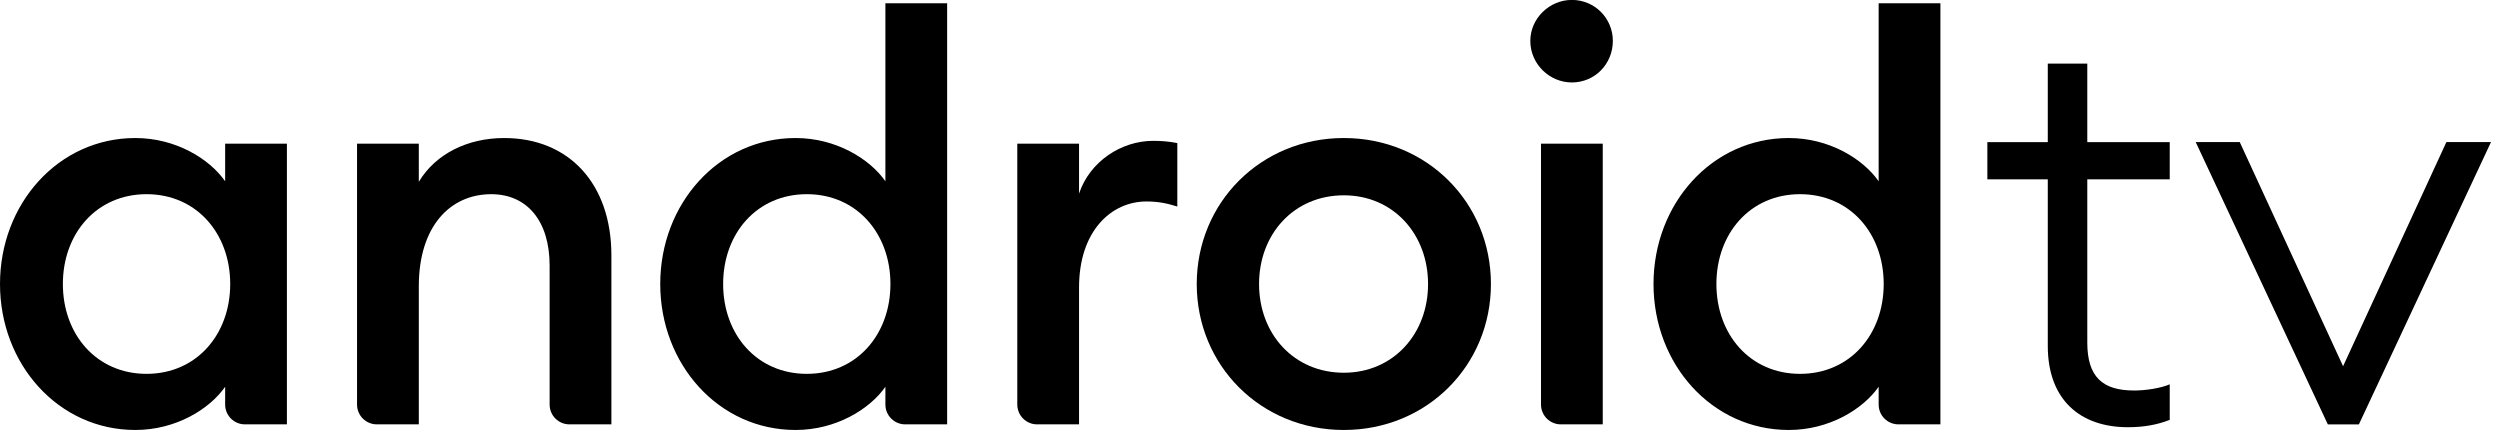
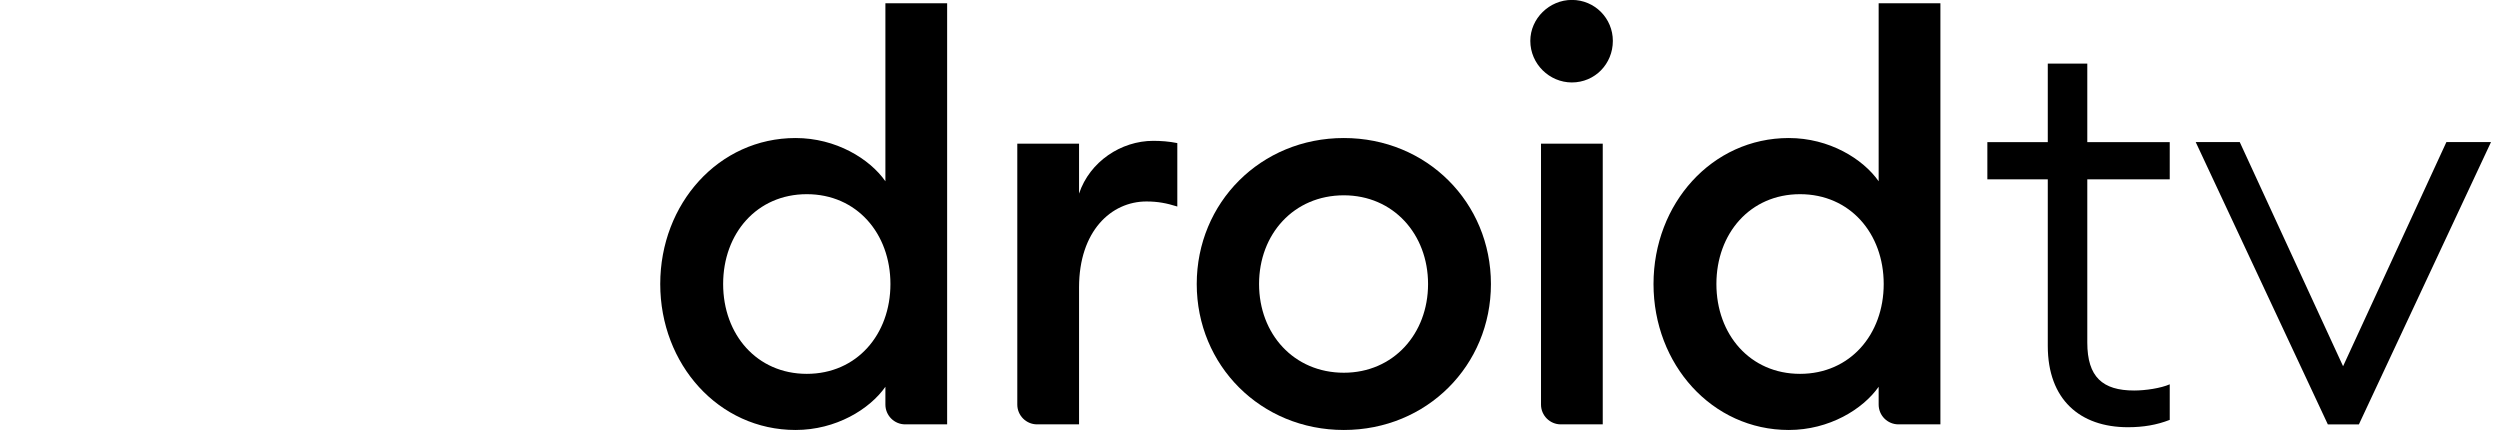
<svg xmlns="http://www.w3.org/2000/svg" width="100%" height="100%" viewBox="0 0 146 26" version="1.1" xml:space="preserve" style="fill-rule:evenodd;clip-rule:evenodd;stroke-linejoin:round;stroke-miterlimit:2;">
  <g transform="matrix(0.182,0,0,0.182,-0.054,0.016)">
    <g>
      <g>
        <g>
-           <path d="M43.714,44.202C56.688,44.202 67.504,50.87 72.541,58.076L72.541,46.002L92.357,46.002L92.357,136.082L78.899,136.082C75.388,136.082 72.541,133.24 72.541,129.725L72.541,124.02C67.504,131.22 56.688,137.883 43.714,137.883C19.04,137.883 0.297,116.809 0.297,91.045C0.297,65.281 19.04,44.202 43.714,44.202M47.319,62.221C31.282,62.221 20.471,74.829 20.471,91.045C20.471,107.256 31.282,119.872 47.319,119.872C63.351,119.872 74.167,107.256 74.167,91.045C74.167,74.829 63.352,62.221 47.319,62.221" style="fill-rule:nonzero;" />
-           <path d="M114.863,46.005L134.684,46.005L134.684,58.255C140.084,49.25 150.358,44.205 162.069,44.205C182.964,44.205 196.48,58.978 196.48,81.86L196.48,136.082L183.017,136.082C179.507,136.082 176.659,133.235 176.659,129.725L176.659,85.103C176.659,70.872 169.449,62.224 157.927,62.224C144.774,62.224 134.685,72.493 134.685,91.766L134.685,136.082L121.216,136.082C117.711,136.082 114.863,133.235 114.863,129.725L114.863,46.005Z" style="fill-rule:nonzero;" />
          <path d="M255.575,44.202C268.544,44.202 279.36,50.87 284.402,58.076L284.402,0.967L304.213,0.967L304.213,136.082L290.755,136.082C287.25,136.082 284.402,133.24 284.402,129.725L284.402,124.02C279.36,131.22 268.544,137.883 255.575,137.883C230.89,137.883 212.154,116.809 212.154,91.045C212.154,65.281 230.891,44.202 255.575,44.202M259.181,62.221C243.149,62.221 232.338,74.829 232.338,91.045C232.338,107.256 243.149,119.872 259.181,119.872C275.207,119.872 286.018,107.256 286.018,91.045C286.018,74.829 275.207,62.221 259.181,62.221" style="fill-rule:nonzero;" />
          <path d="M326.724,46.005L346.54,46.005L346.54,62.039C349.961,51.77 360.051,45.105 370.324,45.105C372.84,45.105 375.371,45.287 378.072,45.826L378.072,66.182C374.64,65.1 371.767,64.561 368.167,64.561C356.814,64.561 346.541,74.114 346.541,92.129L346.541,136.082L333.078,136.082C329.573,136.082 326.725,133.235 326.725,129.725L326.725,46.005L326.724,46.005Z" style="fill-rule:nonzero;" />
          <path d="M431.504,137.883C404.846,137.883 384.304,117.161 384.304,91.05C384.304,64.926 404.846,44.202 431.504,44.202C458.173,44.202 478.705,64.921 478.705,91.05C478.705,117.161 458.173,137.883 431.504,137.883M431.504,119.514C447.358,119.514 458.531,107.077 458.531,91.05C458.531,75.019 447.357,62.582 431.504,62.582C415.473,62.582 404.304,75.019 404.304,91.05C404.304,107.077 415.473,119.514 431.504,119.514" style="fill-rule:nonzero;" />
          <path d="M504.674,26.37C497.469,26.37 491.342,20.431 491.342,13.036C491.342,5.83 497.469,-0.114 504.674,-0.114C512.058,-0.114 517.826,5.831 517.826,13.036C517.826,20.431 512.058,26.37 504.674,26.37M494.773,46.002L514.584,46.002L514.584,136.082L501.126,136.082C497.615,136.082 494.773,133.229 494.773,129.725L494.773,46.002Z" style="fill-rule:nonzero;" />
          <path d="M574.285,44.202C587.259,44.202 598.07,50.87 603.117,58.076L603.117,0.967L622.933,0.967L622.933,136.082L609.475,136.082C605.958,136.082 603.117,133.24 603.117,129.725L603.117,124.02C598.07,131.22 587.259,137.883 574.285,137.883C549.611,137.883 530.874,116.809 530.874,91.045C530.874,65.281 549.611,44.202 574.285,44.202M577.891,62.221C561.865,62.221 551.054,74.829 551.054,91.045C551.054,107.256 561.865,119.872 577.891,119.872C593.928,119.872 604.739,107.256 604.739,91.045C604.738,74.829 593.928,62.221 577.891,62.221" style="fill-rule:nonzero;" />
          <path d="M657.387,57.463L637.997,57.463L637.997,45.51L657.387,45.51L657.387,20.323L670.066,20.323L670.066,45.51L696.519,45.51L696.519,57.463L670.066,57.463L670.066,109.824C670.066,120.872 674.962,125.219 685.103,125.219C688.724,125.219 693.62,124.493 696.519,123.23L696.519,134.641C692.345,136.273 688.003,136.998 683.109,136.998C667.713,136.998 657.387,128.114 657.387,110.903L657.387,57.463Z" style="fill-rule:nonzero;" />
          <path d="M799.604,45.507L757.215,136.093L747.251,136.093L704.855,45.507L718.987,45.507L752.141,117.43L785.294,45.507L799.604,45.507Z" style="fill-rule:nonzero;" />
        </g>
      </g>
    </g>
  </g>
</svg>